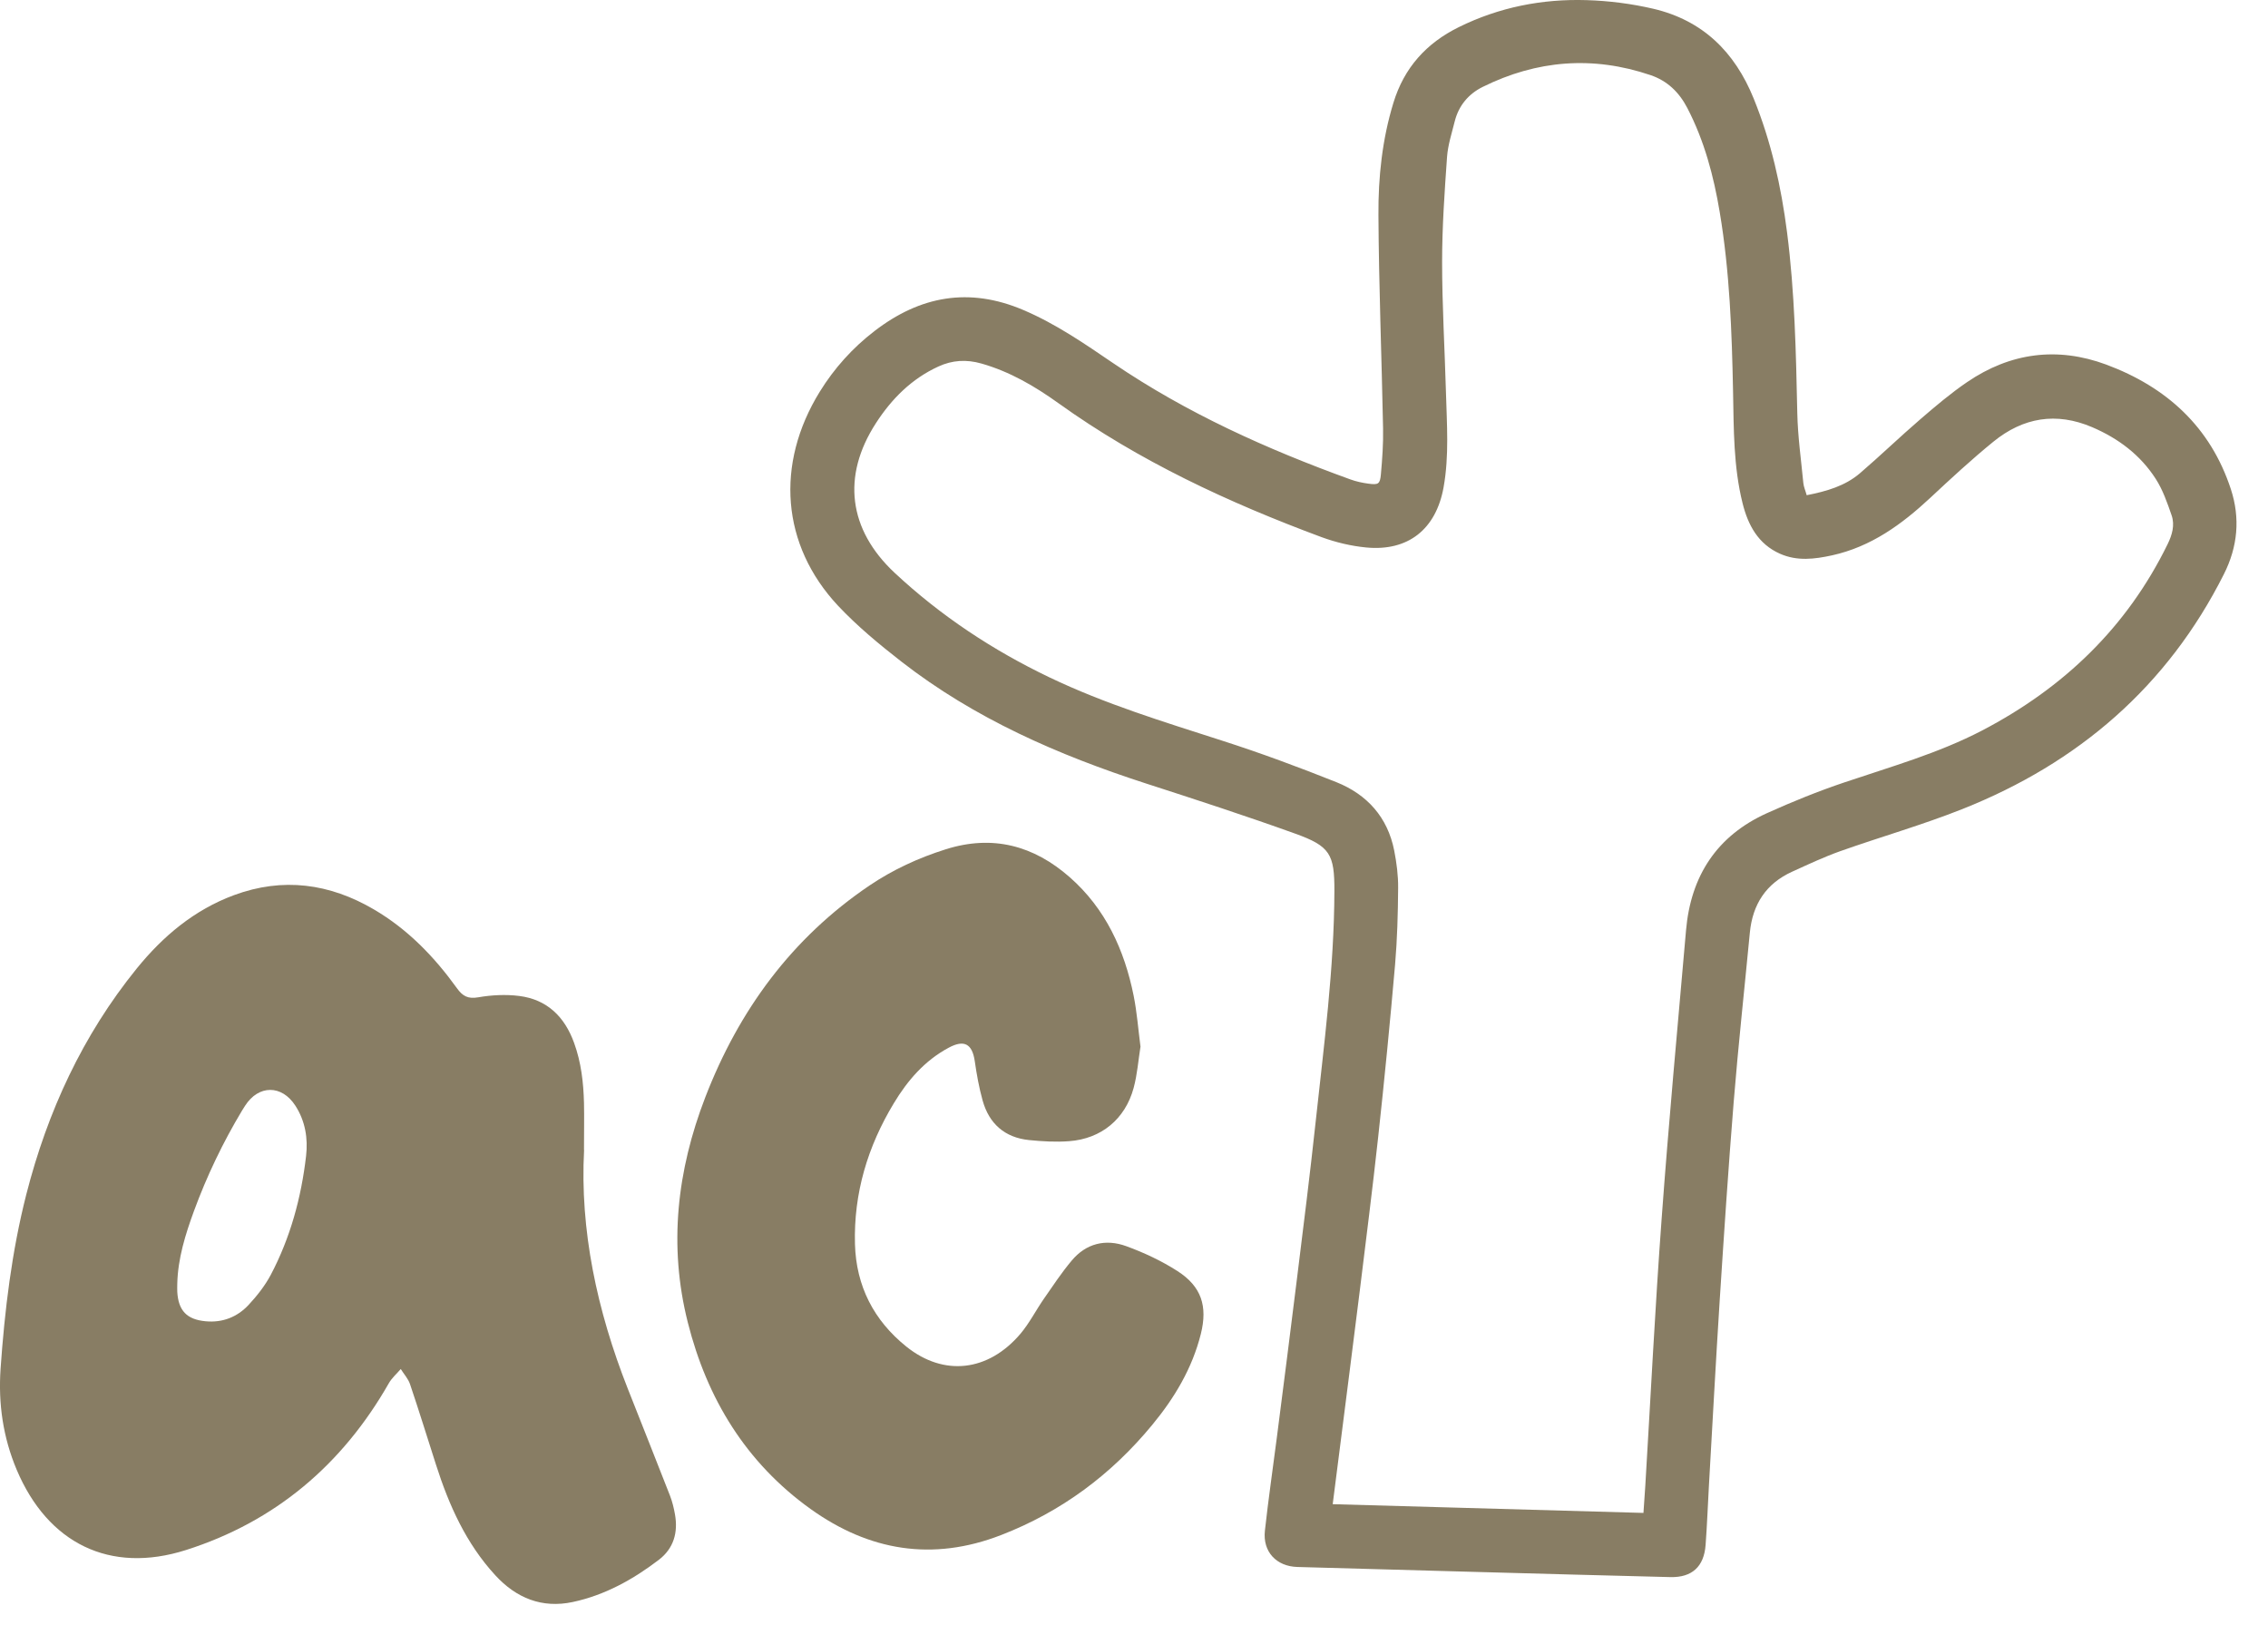
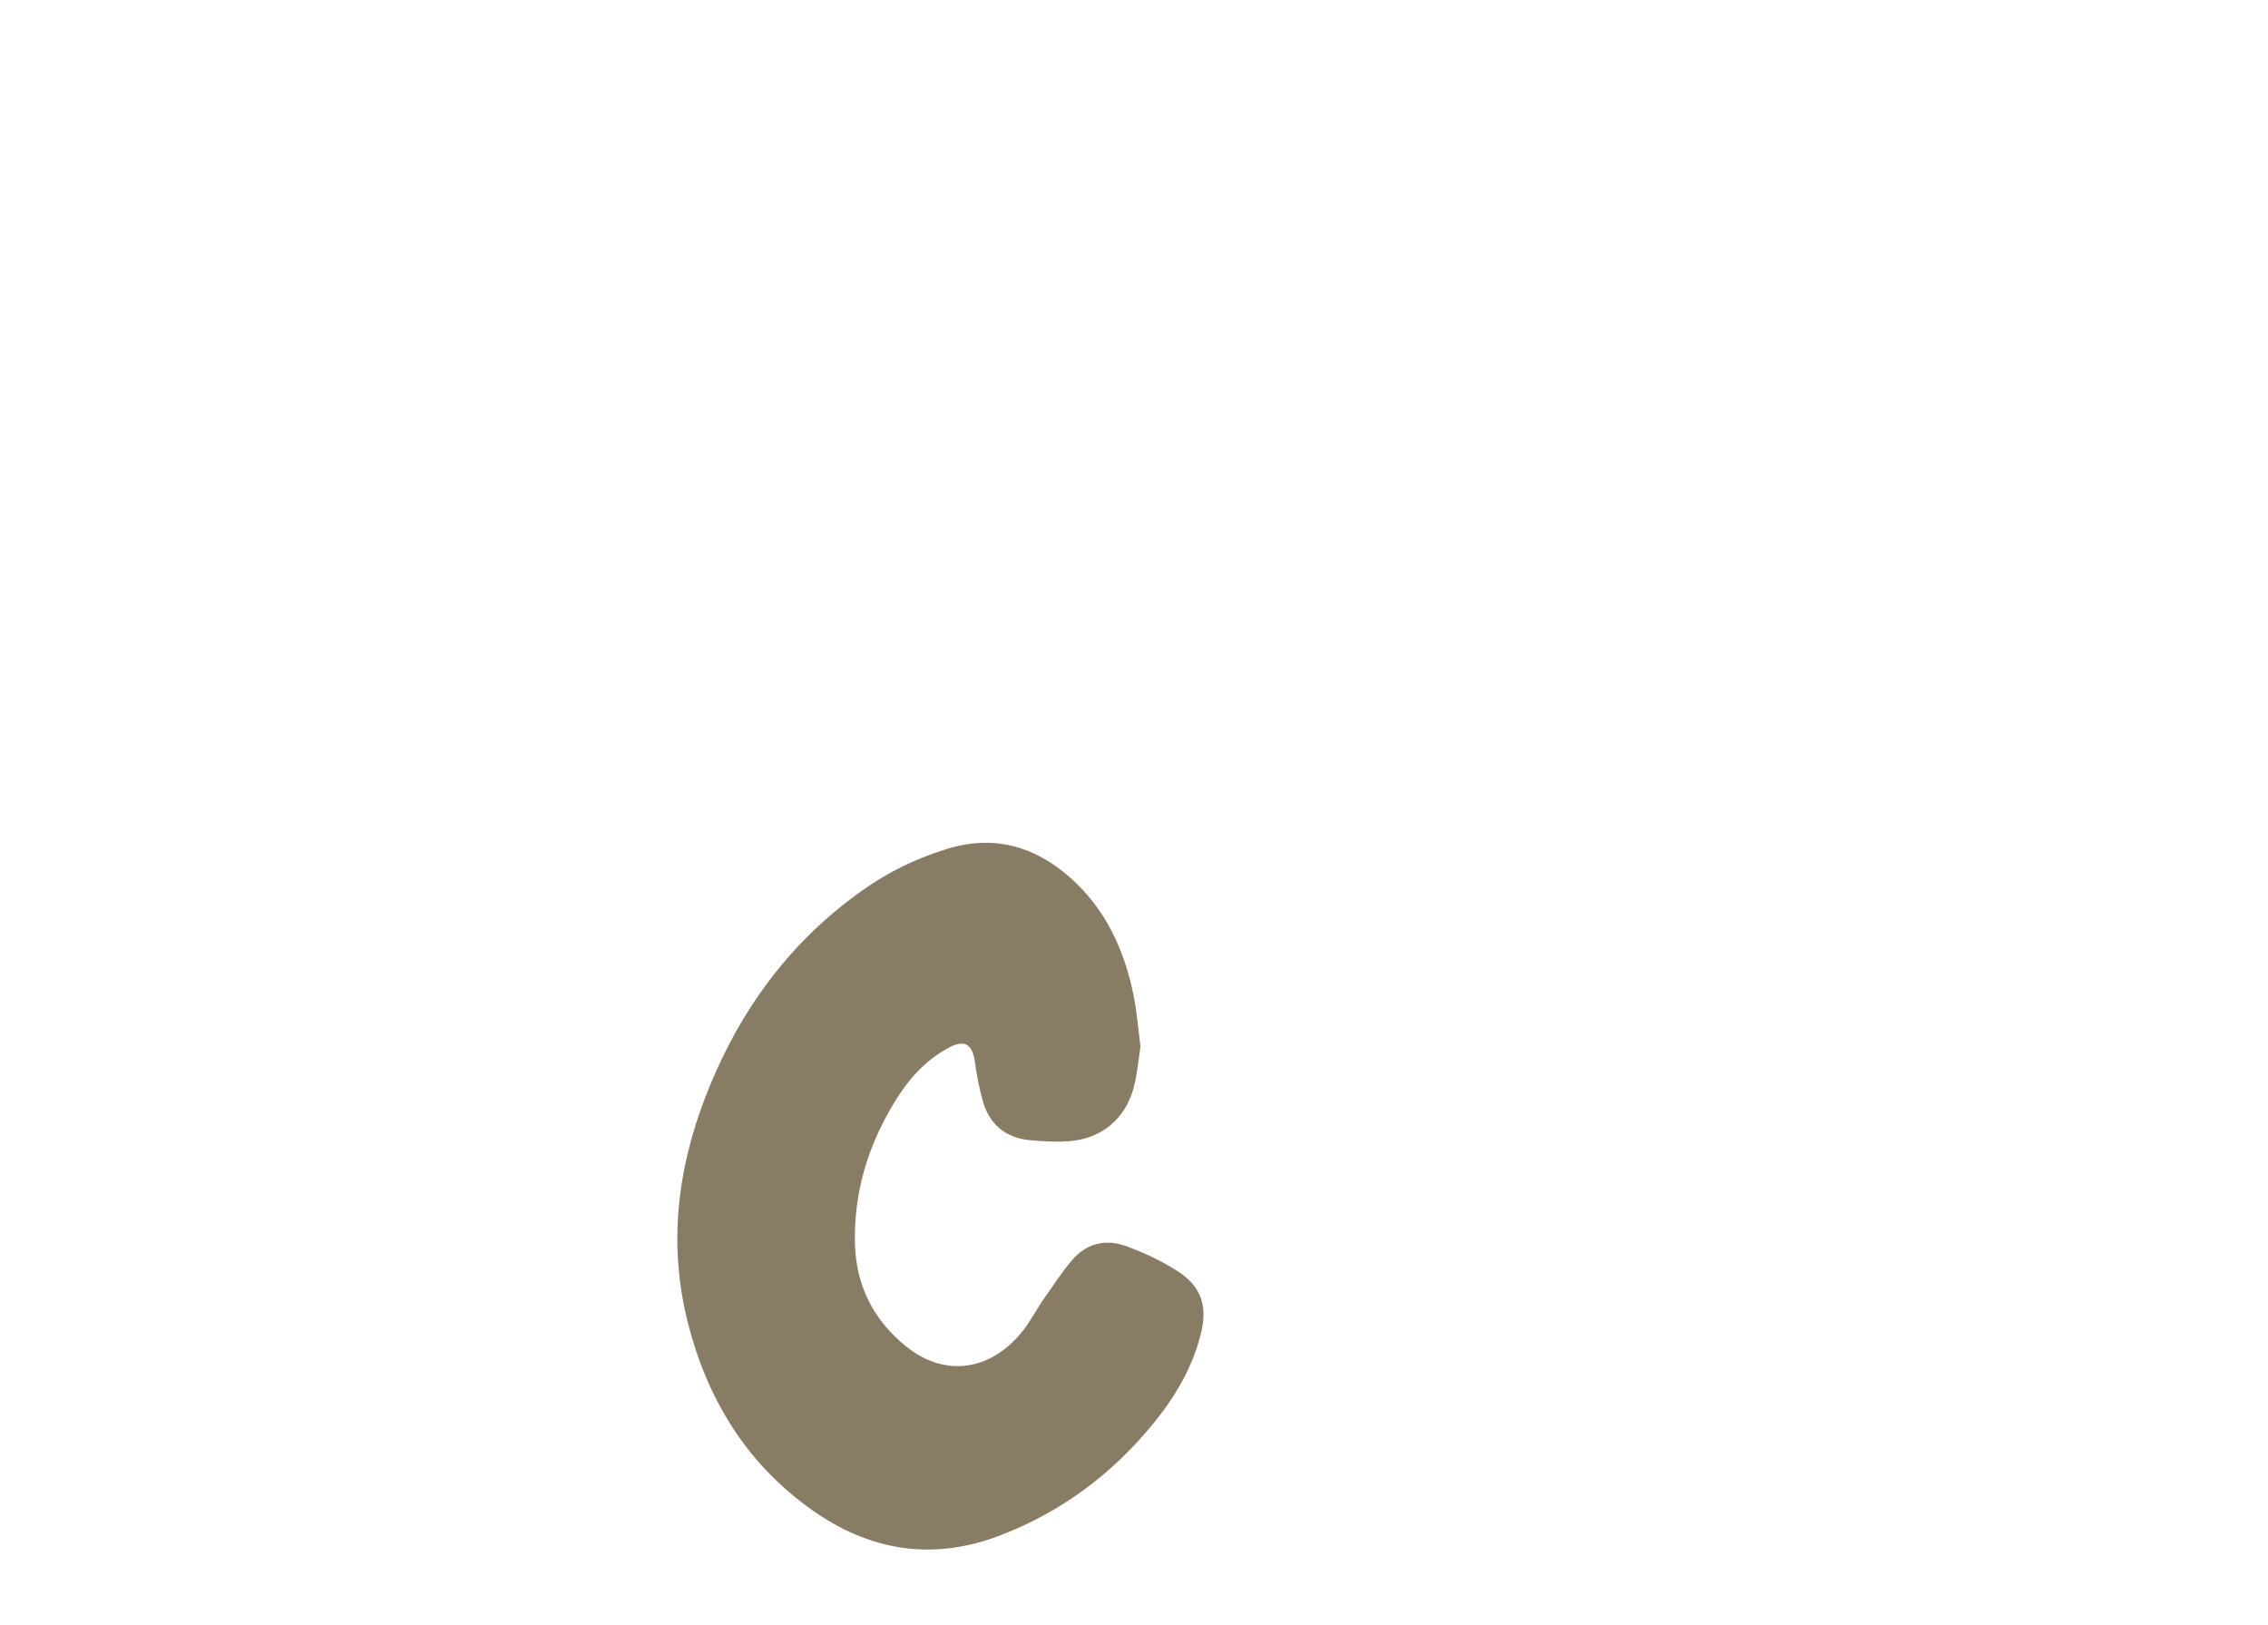
<svg xmlns="http://www.w3.org/2000/svg" width="67" height="48" viewBox="0 0 67 48" fill="none">
-   <path d="M53.374 14.627C53.963 14.511 54.507 14.354 54.946 13.978C55.554 13.456 56.13 12.899 56.737 12.377C57.182 11.994 57.631 11.613 58.115 11.284C59.387 10.418 60.772 10.233 62.219 10.768C64.001 11.431 65.299 12.607 65.903 14.449C66.183 15.305 66.108 16.147 65.695 16.964C64.025 20.281 61.395 22.537 57.979 23.895C56.795 24.366 55.565 24.716 54.363 25.142C53.88 25.314 53.411 25.535 52.942 25.748C52.17 26.099 51.773 26.714 51.693 27.548C51.534 29.214 51.351 30.878 51.216 32.546C51.057 34.507 50.928 36.469 50.801 38.434C50.685 40.255 50.588 42.078 50.483 43.899C50.451 44.477 50.429 45.056 50.386 45.634C50.339 46.273 49.986 46.599 49.346 46.584C47.441 46.539 45.538 46.483 43.633 46.432C41.864 46.384 40.095 46.333 38.328 46.285C37.709 46.268 37.298 45.838 37.367 45.213C37.468 44.29 37.603 43.373 37.721 42.452C37.922 40.879 38.126 39.305 38.319 37.731C38.508 36.205 38.7 34.679 38.865 33.148C39.11 30.878 39.413 28.61 39.42 26.32C39.424 25.232 39.293 24.994 38.263 24.624C36.804 24.099 35.327 23.618 33.85 23.141C31.261 22.302 28.791 21.225 26.628 19.542C25.973 19.032 25.324 18.495 24.756 17.891C23.081 16.1 22.899 13.709 24.216 11.572C24.646 10.876 25.184 10.278 25.833 9.779C27.181 8.741 28.626 8.475 30.229 9.156C31.19 9.565 32.033 10.147 32.887 10.728C35.06 12.204 37.433 13.271 39.893 14.161C40.063 14.223 40.243 14.262 40.424 14.286C40.718 14.326 40.768 14.3 40.794 14.008C40.834 13.559 40.867 13.105 40.858 12.656C40.817 10.553 40.733 8.453 40.721 6.351C40.714 5.233 40.832 4.119 41.163 3.038C41.479 2.001 42.135 1.275 43.094 0.802C44.285 0.213 45.558 -0.037 46.873 0.004C47.533 0.024 48.204 0.11 48.847 0.26C50.298 0.602 51.246 1.531 51.805 2.907C52.323 4.181 52.618 5.506 52.792 6.862C53.02 8.636 53.056 10.42 53.095 12.207C53.11 12.895 53.207 13.58 53.273 14.266C53.284 14.382 53.336 14.492 53.374 14.632V14.627ZM48.55 44.686C48.569 44.402 48.587 44.151 48.604 43.897C48.763 41.259 48.894 38.621 49.088 35.988C49.296 33.148 49.56 30.312 49.808 27.477C49.947 25.875 50.717 24.688 52.196 24.02C52.947 23.68 53.712 23.371 54.492 23.108C55.866 22.644 57.261 22.251 58.557 21.576C60.965 20.318 62.834 18.529 64.035 16.072C64.168 15.799 64.252 15.511 64.153 15.223C64.025 14.853 63.893 14.47 63.683 14.144C63.229 13.438 62.58 12.95 61.808 12.619C60.746 12.164 59.766 12.331 58.889 13.045C58.244 13.57 57.631 14.137 57.023 14.705C56.182 15.489 55.275 16.149 54.125 16.403C53.604 16.517 53.09 16.581 52.583 16.356C51.936 16.068 51.639 15.509 51.478 14.864C51.209 13.785 51.218 12.677 51.197 11.575C51.162 9.797 51.098 8.021 50.803 6.265C50.625 5.198 50.349 4.16 49.846 3.19C49.603 2.722 49.253 2.386 48.759 2.219C47.058 1.642 45.403 1.774 43.801 2.567C43.376 2.778 43.09 3.124 42.974 3.588C42.888 3.934 42.774 4.28 42.748 4.631C42.675 5.667 42.602 6.703 42.602 7.741C42.602 9.018 42.679 10.295 42.715 11.57C42.741 12.514 42.814 13.458 42.645 14.397C42.421 15.633 41.598 16.291 40.357 16.171C39.912 16.128 39.461 16.02 39.041 15.866C36.298 14.847 33.656 13.623 31.266 11.908C30.567 11.407 29.832 10.977 28.993 10.738C28.548 10.611 28.131 10.637 27.721 10.826C26.93 11.188 26.34 11.781 25.876 12.499C24.861 14.066 25.066 15.644 26.426 16.917C27.789 18.19 29.324 19.204 31.003 20.008C32.646 20.795 34.381 21.322 36.109 21.879C37.246 22.244 38.371 22.661 39.48 23.104C40.387 23.467 40.993 24.14 41.187 25.123C41.258 25.486 41.307 25.862 41.303 26.232C41.297 26.984 41.277 27.741 41.213 28.489C41.065 30.188 40.899 31.886 40.714 33.58C40.548 35.102 40.355 36.62 40.168 38.14C39.97 39.731 39.766 41.319 39.564 42.908C39.499 43.409 39.437 43.91 39.37 44.43C42.44 44.516 45.484 44.602 48.55 44.688V44.686Z" fill="#887D64" />
-   <path d="M17.255 33.967C17.128 36.321 17.633 38.707 18.547 41.022C18.962 42.076 19.383 43.127 19.794 44.182C19.862 44.359 19.907 44.546 19.94 44.733C20.034 45.266 19.903 45.735 19.465 46.072C18.701 46.655 17.869 47.117 16.924 47.319C16.012 47.515 15.249 47.203 14.63 46.528C13.768 45.591 13.262 44.46 12.88 43.264C12.626 42.473 12.381 41.678 12.114 40.889C12.061 40.726 11.932 40.588 11.839 40.438C11.721 40.577 11.575 40.702 11.487 40.857C10.115 43.262 8.131 44.946 5.495 45.784C3.246 46.5 1.41 45.586 0.492 43.411C0.09 42.456 -0.054 41.461 0.017 40.431C0.138 38.696 0.346 36.974 0.776 35.284C1.402 32.834 2.44 30.581 4.04 28.607C4.816 27.651 5.74 26.874 6.914 26.44C8.356 25.907 9.737 26.094 11.048 26.864C12.046 27.448 12.83 28.261 13.499 29.19C13.666 29.422 13.823 29.512 14.129 29.458C14.522 29.39 14.939 29.368 15.335 29.418C16.163 29.521 16.683 30.035 16.96 30.806C17.169 31.38 17.237 31.978 17.252 32.582C17.261 32.995 17.252 33.408 17.252 33.967H17.255ZM5.237 37.918C5.237 37.998 5.233 38.077 5.237 38.157C5.269 38.715 5.521 38.976 6.073 39.027C6.574 39.075 7.006 38.903 7.34 38.548C7.591 38.279 7.828 37.978 8 37.654C8.578 36.557 8.9 35.373 9.042 34.145C9.102 33.629 9.019 33.113 8.726 32.66C8.324 32.036 7.638 32.04 7.241 32.66C7.211 32.707 7.181 32.752 7.153 32.799C6.585 33.745 6.11 34.736 5.729 35.773C5.476 36.465 5.256 37.168 5.237 37.916V37.918Z" fill="#887D64" />
  <path d="M33.691 30.921C33.628 31.311 33.598 31.734 33.489 32.136C33.239 33.056 32.534 33.637 31.584 33.708C31.193 33.738 30.791 33.714 30.399 33.675C29.683 33.602 29.219 33.192 29.028 32.506C28.922 32.125 28.852 31.734 28.796 31.343C28.72 30.833 28.486 30.7 28.026 30.947C27.317 31.326 26.811 31.913 26.405 32.587C25.633 33.864 25.216 35.247 25.257 36.747C25.291 37.988 25.814 39.003 26.773 39.774C27.882 40.666 29.195 40.516 30.146 39.396C30.414 39.078 30.606 38.695 30.846 38.351C31.109 37.973 31.363 37.588 31.657 37.238C32.085 36.724 32.663 36.586 33.274 36.81C33.798 37.001 34.316 37.244 34.785 37.545C35.492 37.999 35.679 38.581 35.475 39.4C35.221 40.415 34.699 41.288 34.041 42.085C32.831 43.554 31.356 44.652 29.574 45.342C27.549 46.127 25.676 45.811 23.944 44.571C22.037 43.203 20.886 41.314 20.319 39.063C19.745 36.793 20.001 34.572 20.835 32.411C21.826 29.844 23.387 27.71 25.687 26.155C26.381 25.687 27.134 25.34 27.936 25.087C29.324 24.648 30.537 24.975 31.603 25.912C32.659 26.841 33.216 28.056 33.489 29.408C33.587 29.896 33.624 30.395 33.693 30.926L33.691 30.921Z" fill="#887D64" />
</svg>